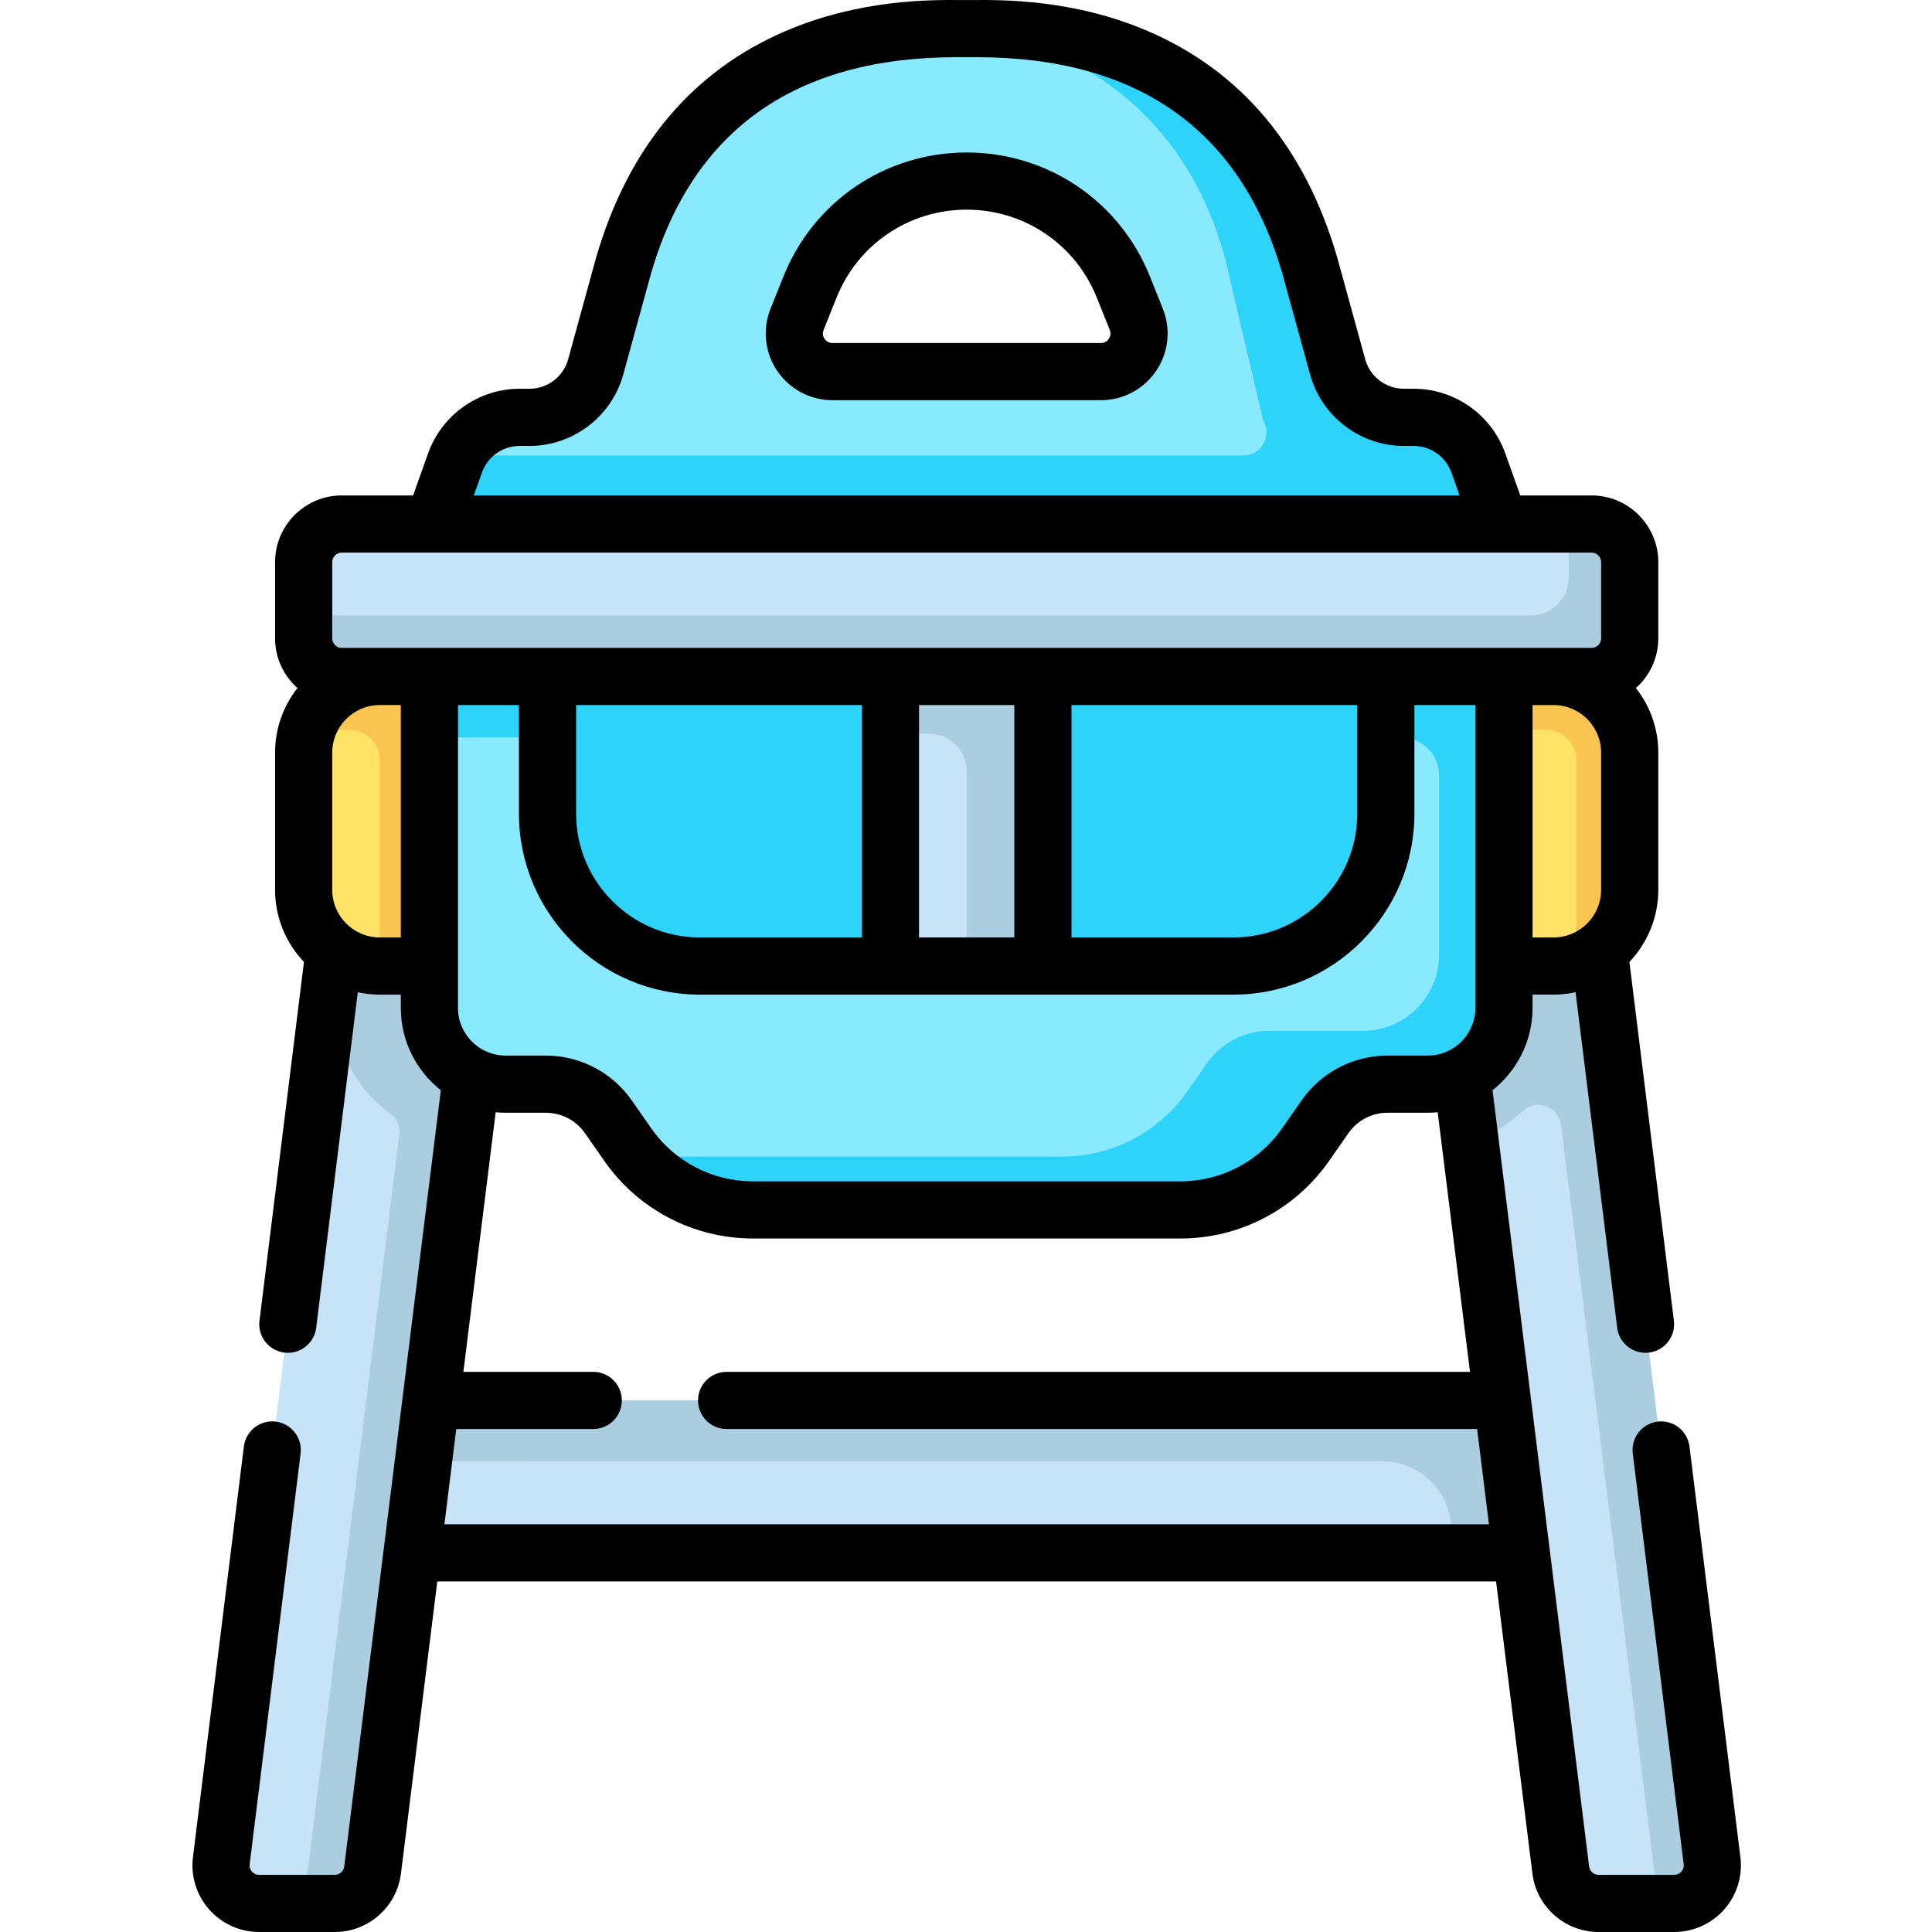
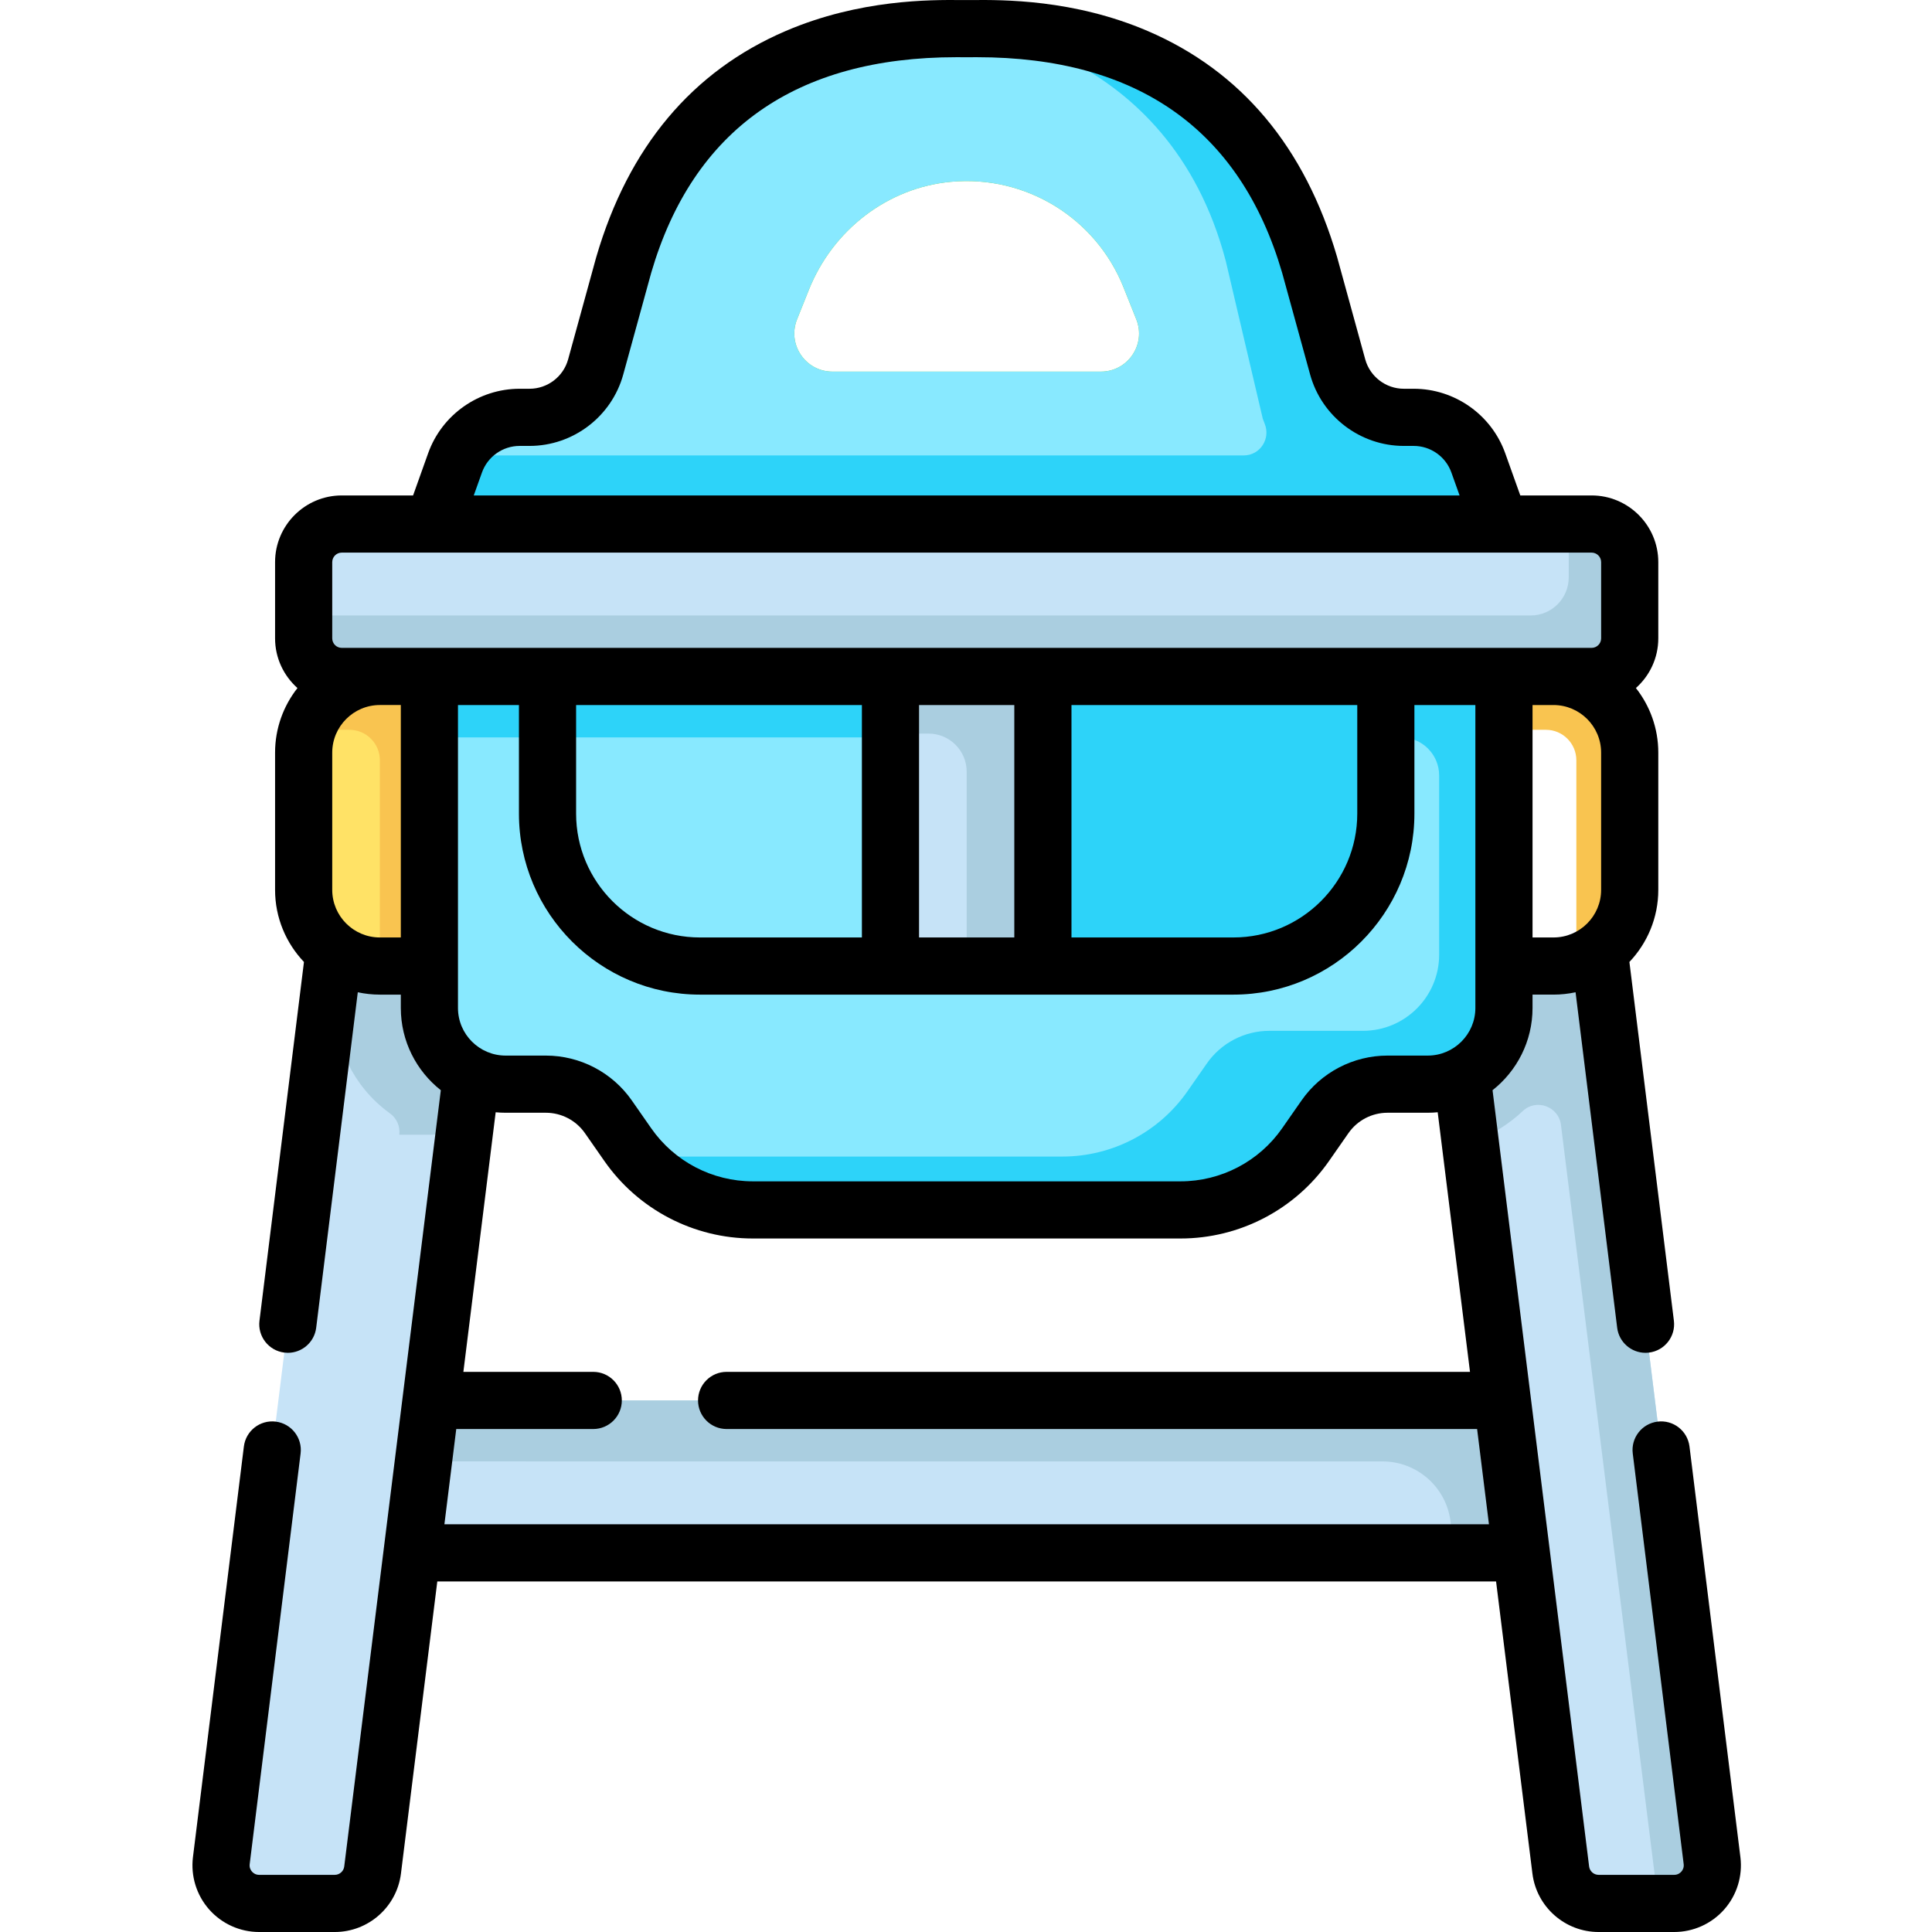
<svg xmlns="http://www.w3.org/2000/svg" height="512pt" viewBox="-51 0 512 512.001" width="512pt">
  <path d="m58.195 411.523 5.027-40.395h283.91l5.027 40.395zm0 0" fill="#c6e3f7" />
  <path d="m315.375 387.289c9.168 0 16.902 6.832 18.035 15.93l1.035 8.305h17.715l-5.027-40.395h-283.91l-2.012 16.156c22.363.004 254.164.004 254.164.004zm0 0" fill="#aacee0" />
  <path d="m372.809 251.973-.066.02c-3.367 2.512-7.527 4.02-12.051 4.02h-13.129v11.105c0 7.855-4.488 14.645-11.035 17.984l-.074.195 26.164 210.277c.629 5.059 4.926 8.852 10.023 8.852h20.043c6.07 0 10.77-5.316 10.023-11.34zm0 0" fill="#c6e3f7" />
  <path d="m362.672 298.129 25.789 206.297h4.223c6.07 0 10.77-5.316 10.023-11.34l-29.898-241.113-.066.02c-3.367 2.512-7.527 4.02-12.051 4.02h-13.129v11.105c0 7.855-4.488 14.645-11.035 17.984l-.074.195 2.203 17.684c6.121-2.34 10.617-5.445 13.887-8.539 3.59-3.395 9.52-1.215 10.129 3.688zm0 0" fill="#aacee0" />
-   <path d="m360.691 256.012h-13.129v-76.746h13.129c11.152 0 20.195 9.043 20.195 20.195v36.355c0 11.152-9.043 20.195-20.195 20.195zm0 0" fill="#ffe266" />
  <path d="m360.691 179.266h-13.129v14.137h11.109c4.461 0 8.078 3.617 8.078 8.078v53.602c8.191-2.57 14.137-10.223 14.137-19.266v-36.355c0-11.152-9.043-20.195-20.195-20.195zm0 0" fill="#f9c450" />
  <path d="m49.668 256.012h13.125v-76.746h-13.125c-11.156 0-20.199 9.043-20.199 20.195v36.355c0 11.152 9.043 20.195 20.199 20.195zm0 0" fill="#ffe266" />
  <path d="m49.668 179.266c-9.043 0-16.695 5.941-19.27 14.137h11.188c4.465 0 8.082 3.617 8.082 8.078v54.531h13.125v-76.746zm0 0" fill="#f9c450" />
  <path d="m347.562 179.266v87.852c0 11.156-9.039 20.199-20.195 20.199h-10.664c-6.605 0-12.793 3.227-16.57 8.645l-5.141 7.379c-7.555 10.84-19.93 17.297-33.141 17.297h-113.348c-13.207 0-25.582-6.457-33.137-17.297l-5.141-7.379c-3.777-5.418-9.965-8.645-16.57-8.645h-10.664c-11.156 0-20.199-9.043-20.199-20.199v-87.852zm0 0" fill="#88e9ff" />
  <g fill="#2dd3f9">
    <path d="m62.793 179.266v16.156h257.504c5.578 0 10.098 4.52 10.098 10.098v47.461c0 11.156-9.039 20.199-20.195 20.199h-24.801c-6.605 0-12.793 3.227-16.57 8.645l-5.141 7.379c-7.555 10.84-19.93 17.297-33.141 17.297h-112.715c7.629 8.914 18.809 14.137 30.672 14.137h113.348c13.211 0 25.586-6.457 33.137-17.297l5.145-7.379c3.777-5.418 9.965-8.648 16.57-8.648h10.664c11.152 0 20.195-9.039 20.195-20.195v-87.852zm0 0" />
    <path d="m316.258 179.266v36.352c0 22.309-18.082 40.395-40.391 40.395h-50.492v-76.746zm0 0" />
-     <path d="m94.098 179.266v36.352c0 22.309 18.086 40.395 40.395 40.395h50.492v-76.746zm0 0" />
  </g>
  <path d="m340.762 122.66c-2.582-7.234-9.434-12.062-17.117-12.062h-2.621c-8.184 0-15.355-5.469-17.527-13.355l-7.434-27.039c-19.156-65.574-78.555-62.605-90.883-62.605-12.328 0-71.73-2.969-90.887 62.605l-7.434 27.039c-2.168 7.887-9.344 13.355-17.527 13.355h-2.621c-7.68 0-14.535 4.828-17.117 12.062l-5.789 16.211h282.75zm-135.582-24.18h-35.578c-7.145 0-12.027-7.215-9.375-13.852l3.137-7.84c6.305-15.766 20.77-27.062 37.68-28.613 19.918-1.824 38.379 9.68 45.684 27.938l3.402 8.516c2.656 6.633-2.23 13.852-9.375 13.852zm0 0" fill="#6bce3f" />
  <path d="m340.762 122.66c-2.582-7.234-9.434-12.062-17.117-12.062h-2.621c-8.184 0-15.355-5.469-17.527-13.355l-7.434-27.039c-19.156-65.574-78.555-62.605-90.883-62.605-12.328 0-71.73-2.969-90.887 62.605l-7.434 27.039c-2.168 7.887-9.344 13.355-17.527 13.355h-2.621c-7.68 0-14.535 4.828-17.117 12.062l-5.789 16.211h282.75zm-135.582-24.18h-35.578c-7.145 0-12.027-7.215-9.375-13.852l3.137-7.84c6.305-15.766 20.77-27.062 37.68-28.613 19.918-1.824 38.379 9.68 45.684 27.938l3.402 8.516c2.656 6.633-2.23 13.852-9.375 13.852zm0 0" fill="#88e9ff" />
  <path d="m323.645 110.598h-2.621c-8.184 0-15.355-5.469-17.527-13.355l-7.434-27.039c-19.156-65.574-78.555-62.605-90.883-62.605 0 0 53.52 3.867 68.668 61.598l9.797 41.746c.145.43.305.852.477 1.262 1.703 4.031-1.168 8.492-5.543 8.492h-208.133c-.148.297-.289.598-.426.906-.148.348-.297.699-.426 1.059l-5.789 16.211h282.75l-5.789-16.211c-2.586-7.234-9.438-12.062-17.121-12.062zm0 0" fill="#2dd3f9" />
  <path d="m184.984 179.266h40.391v76.746h-40.391zm0 0" fill="#c6e3f7" />
  <path d="m184.984 179.266v15.145h10.098c5.574 0 10.098 4.523 10.098 10.102v51.5h20.195v-76.746zm0 0" fill="#aacee0" />
  <path d="m346.555 138.871h24.234c5.578 0 10.098 4.523 10.098 10.102v20.195c0 5.574-4.52 10.098-10.098 10.098h-331.223c-5.574 0-10.098-4.523-10.098-10.098v-20.195c0-5.578 4.523-10.102 10.098-10.102zm0 0" fill="#c6e3f7" />
  <path d="m370.789 138.871h-6.059v14.141c0 5.574-4.523 10.098-10.098 10.098h-325.164v6.059c0 5.574 4.523 10.098 10.098 10.098h331.223c5.578 0 10.098-4.523 10.098-10.098v-20.195c0-5.578-4.52-10.102-10.098-10.102zm0 0" fill="#aacee0" />
  <path d="m37.547 251.973.066.02c3.367 2.512 7.531 4.02 12.055 4.02h13.125v11.105c0 7.855 4.492 14.645 11.035 17.984l.074.195-26.164 210.277c-.629 5.059-4.926 8.852-10.02 8.852h-20.047c-6.07 0-10.77-5.316-10.02-11.34zm0 0" fill="#c6e3f7" />
-   <path d="m73.902 285.297-.074-.195c-6.543-3.34-11.035-10.129-11.035-17.984v-11.105h-13.129c-4.176 0-10.965-3.441-11.977-3.969-.023-.016-.051-.031-.074-.051l-.066-.02s-5.969 28.055 14.828 43.113c1.781 1.289 2.711 3.453 2.441 5.633l-25.348 203.707h8.246c5.098 0 9.395-3.793 10.023-8.852l23.961-192.594zm0 0" fill="#aacee0" />
-   <path d="m253.758 73.305c-7.992-19.98-27.062-32.891-48.578-32.891-21.52 0-40.586 12.91-48.578 32.891l-3.406 8.516c-2.18 5.449-1.52 11.605 1.773 16.469 3.293 4.863 8.762 7.766 14.637 7.766h71.148c5.871 0 11.344-2.902 14.633-7.766 3.293-4.863 3.957-11.02 1.777-16.473zm-10.914 16.492c-.277.414-.926 1.109-2.09 1.109h-71.152c-1.164 0-1.809-.695-2.09-1.109s-.688-1.27-.254-2.352l3.406-8.516c5.676-14.195 19.227-23.367 34.512-23.367 15.289 0 28.836 9.172 34.516 23.367l3.406 8.512c.434 1.086.027 1.941-.254 2.355zm0 0" />
+   <path d="m73.902 285.297-.074-.195c-6.543-3.34-11.035-10.129-11.035-17.984v-11.105h-13.129c-4.176 0-10.965-3.441-11.977-3.969-.023-.016-.051-.031-.074-.051l-.066-.02s-5.969 28.055 14.828 43.113c1.781 1.289 2.711 3.453 2.441 5.633h8.246c5.098 0 9.395-3.793 10.023-8.852l23.961-192.594zm0 0" fill="#aacee0" />
  <path d="m410.223 492.156-13.492-108.828c-.52-4.152-4.293-7.102-8.449-6.586-4.152.516-7.102 4.297-6.586 8.449l13.496 108.828c.121.98-.332 1.664-.613 1.98-.281.32-.902.855-1.891.855h-20.047c-1.27 0-2.348-.953-2.508-2.215l-25.594-205.723c6.449-5.09 10.598-12.965 10.598-21.797v-3.535h5.555c2.008 0 3.961-.219 5.848-.625l11.027 88.906c.473 3.836 3.738 6.645 7.504 6.645.312 0 .625-.02.941-.062 4.152-.512 7.102-4.297 6.586-8.445l-11.789-95.074c4.738-4.984 7.656-11.715 7.656-19.113v-36.355c0-6.457-2.223-12.402-5.934-17.125 3.629-3.238 5.934-7.934 5.934-13.172v-20.191c0-9.746-7.93-17.676-17.672-17.676h-18.898l-3.996-11.184c-3.652-10.223-13.398-17.09-24.25-17.09h-2.621c-4.758 0-8.965-3.203-10.227-7.793l-7.434-27.035c-.012-.039-.023-.078-.031-.113-8.5-29.098-25.395-49.246-50.219-59.879-19.598-8.398-38.422-8.254-46.449-8.191-1.109.012-1.867.012-2.973 0-8.035-.062-26.852-.207-46.453 8.191-24.82 10.633-41.715 30.781-50.215 59.879-.012.035-.023.074-.035.113l-7.434 27.035c-1.262 4.59-5.465 7.793-10.223 7.793h-2.625c-10.852 0-20.598 6.867-24.25 17.09l-3.992 11.184h-18.902c-9.742 0-17.672 7.93-17.672 17.676v20.195c0 5.234 2.305 9.934 5.934 13.172-3.711 4.723-5.934 10.664-5.934 17.121v36.355c0 7.402 2.918 14.129 7.656 19.113l-11.789 95.074c-.516 4.152 2.434 7.934 6.582 8.449.316.039.633.059.941.059 3.766 0 7.031-2.809 7.508-6.645l11.023-88.906c1.887.406 3.844.625 5.848.625h5.555v3.535c0 8.832 4.152 16.711 10.602 21.801l-25.598 205.719c-.156 1.262-1.234 2.215-2.508 2.215h-20.043c-.992 0-1.609-.535-1.891-.855-.281-.316-.738-1-.613-1.98l13.492-108.828c.516-4.152-2.434-7.934-6.582-8.449-4.156-.516-7.934 2.434-8.449 6.586l-13.496 108.828c-.621 5.023.945 10.082 4.297 13.875 3.352 3.793 8.18 5.969 13.242 5.969h20.047c8.898 0 16.438-6.66 17.535-15.488l9.633-77.414h280.586l9.633 77.414c1.098 8.828 8.637 15.488 17.535 15.488h20.047c5.062 0 9.891-2.176 13.242-5.969 3.352-3.793 4.914-8.852 4.293-13.875zm-339.855-225.035v-80.281h16.156v28.777c0 26.449 21.52 47.969 47.969 47.969h141.375c26.449 0 47.965-21.52 47.965-47.969v-28.777h16.156v80.281c0 6.957-5.664 12.621-12.621 12.621h-10.664c-9.078 0-17.594 4.445-22.785 11.891l-5.145 7.383c-6.133 8.797-16.195 14.051-26.922 14.051h-113.348c-10.723 0-20.789-5.254-26.922-14.055l-5.145-7.379c-5.188-7.445-13.707-11.891-22.781-11.891h-10.664c-6.961 0-12.625-5.664-12.625-12.621zm107.043-80.281v61.598h-42.918c-18.098 0-32.82-14.723-32.82-32.82v-28.777zm40.391 0v61.598h-25.246v-61.598zm90.887 0v28.777c0 18.098-14.723 32.82-32.82 32.82h-42.918v-61.598zm46.449 61.598v-61.598h5.555c6.961 0 12.621 5.66 12.621 12.621v36.355c0 6.961-5.66 12.621-12.621 12.621zm-278.41-123.23c1.504-4.207 5.516-7.035 9.984-7.035h2.621c11.555 0 21.766-7.781 24.832-18.922l7.418-26.98c11.094-37.902 38.301-57.113 80.887-57.113.367 0 .738 0 1.105.004 1.195.012 2.012.012 3.207 0 .371 0 .738-.004 1.105-.004 42.582 0 69.797 19.211 80.887 57.113l7.422 26.98c3.062 11.141 13.273 18.922 24.828 18.922h2.621c4.469 0 8.48 2.828 9.984 7.035l2.176 6.09h-261.254zm-39.684 23.766c0-1.395 1.133-2.527 2.527-2.527h306.957c.012 0 .02.004.027.004.016 0 .031-.004.047-.004h24.188c1.391 0 2.527 1.133 2.527 2.527v20.195c0 1.391-1.133 2.523-2.527 2.523h-331.223c-1.391 0-2.523-1.133-2.523-2.523zm12.625 99.465c-6.961 0-12.625-5.66-12.625-12.621v-36.355c0-6.961 5.664-12.625 12.625-12.625h5.551v61.602zm17.102 155.512 3.141-25.246h36.305c4.184 0 7.574-3.391 7.574-7.574s-3.391-7.574-7.574-7.574h-34.418l8.559-68.793c.871.078 1.746.125 2.637.125h10.664c4.125 0 7.996 2.023 10.355 5.406l5.145 7.379c8.961 12.859 23.672 20.539 39.348 20.539h113.348c15.676 0 30.387-7.68 39.352-20.539l5.145-7.379c2.355-3.387 6.23-5.406 10.355-5.406h10.664c.887 0 1.766-.047 2.633-.129l8.562 68.797h-197.004c-4.184 0-7.574 3.391-7.574 7.574s3.391 7.574 7.574 7.574h198.887l3.141 25.246zm0 0" />
</svg>